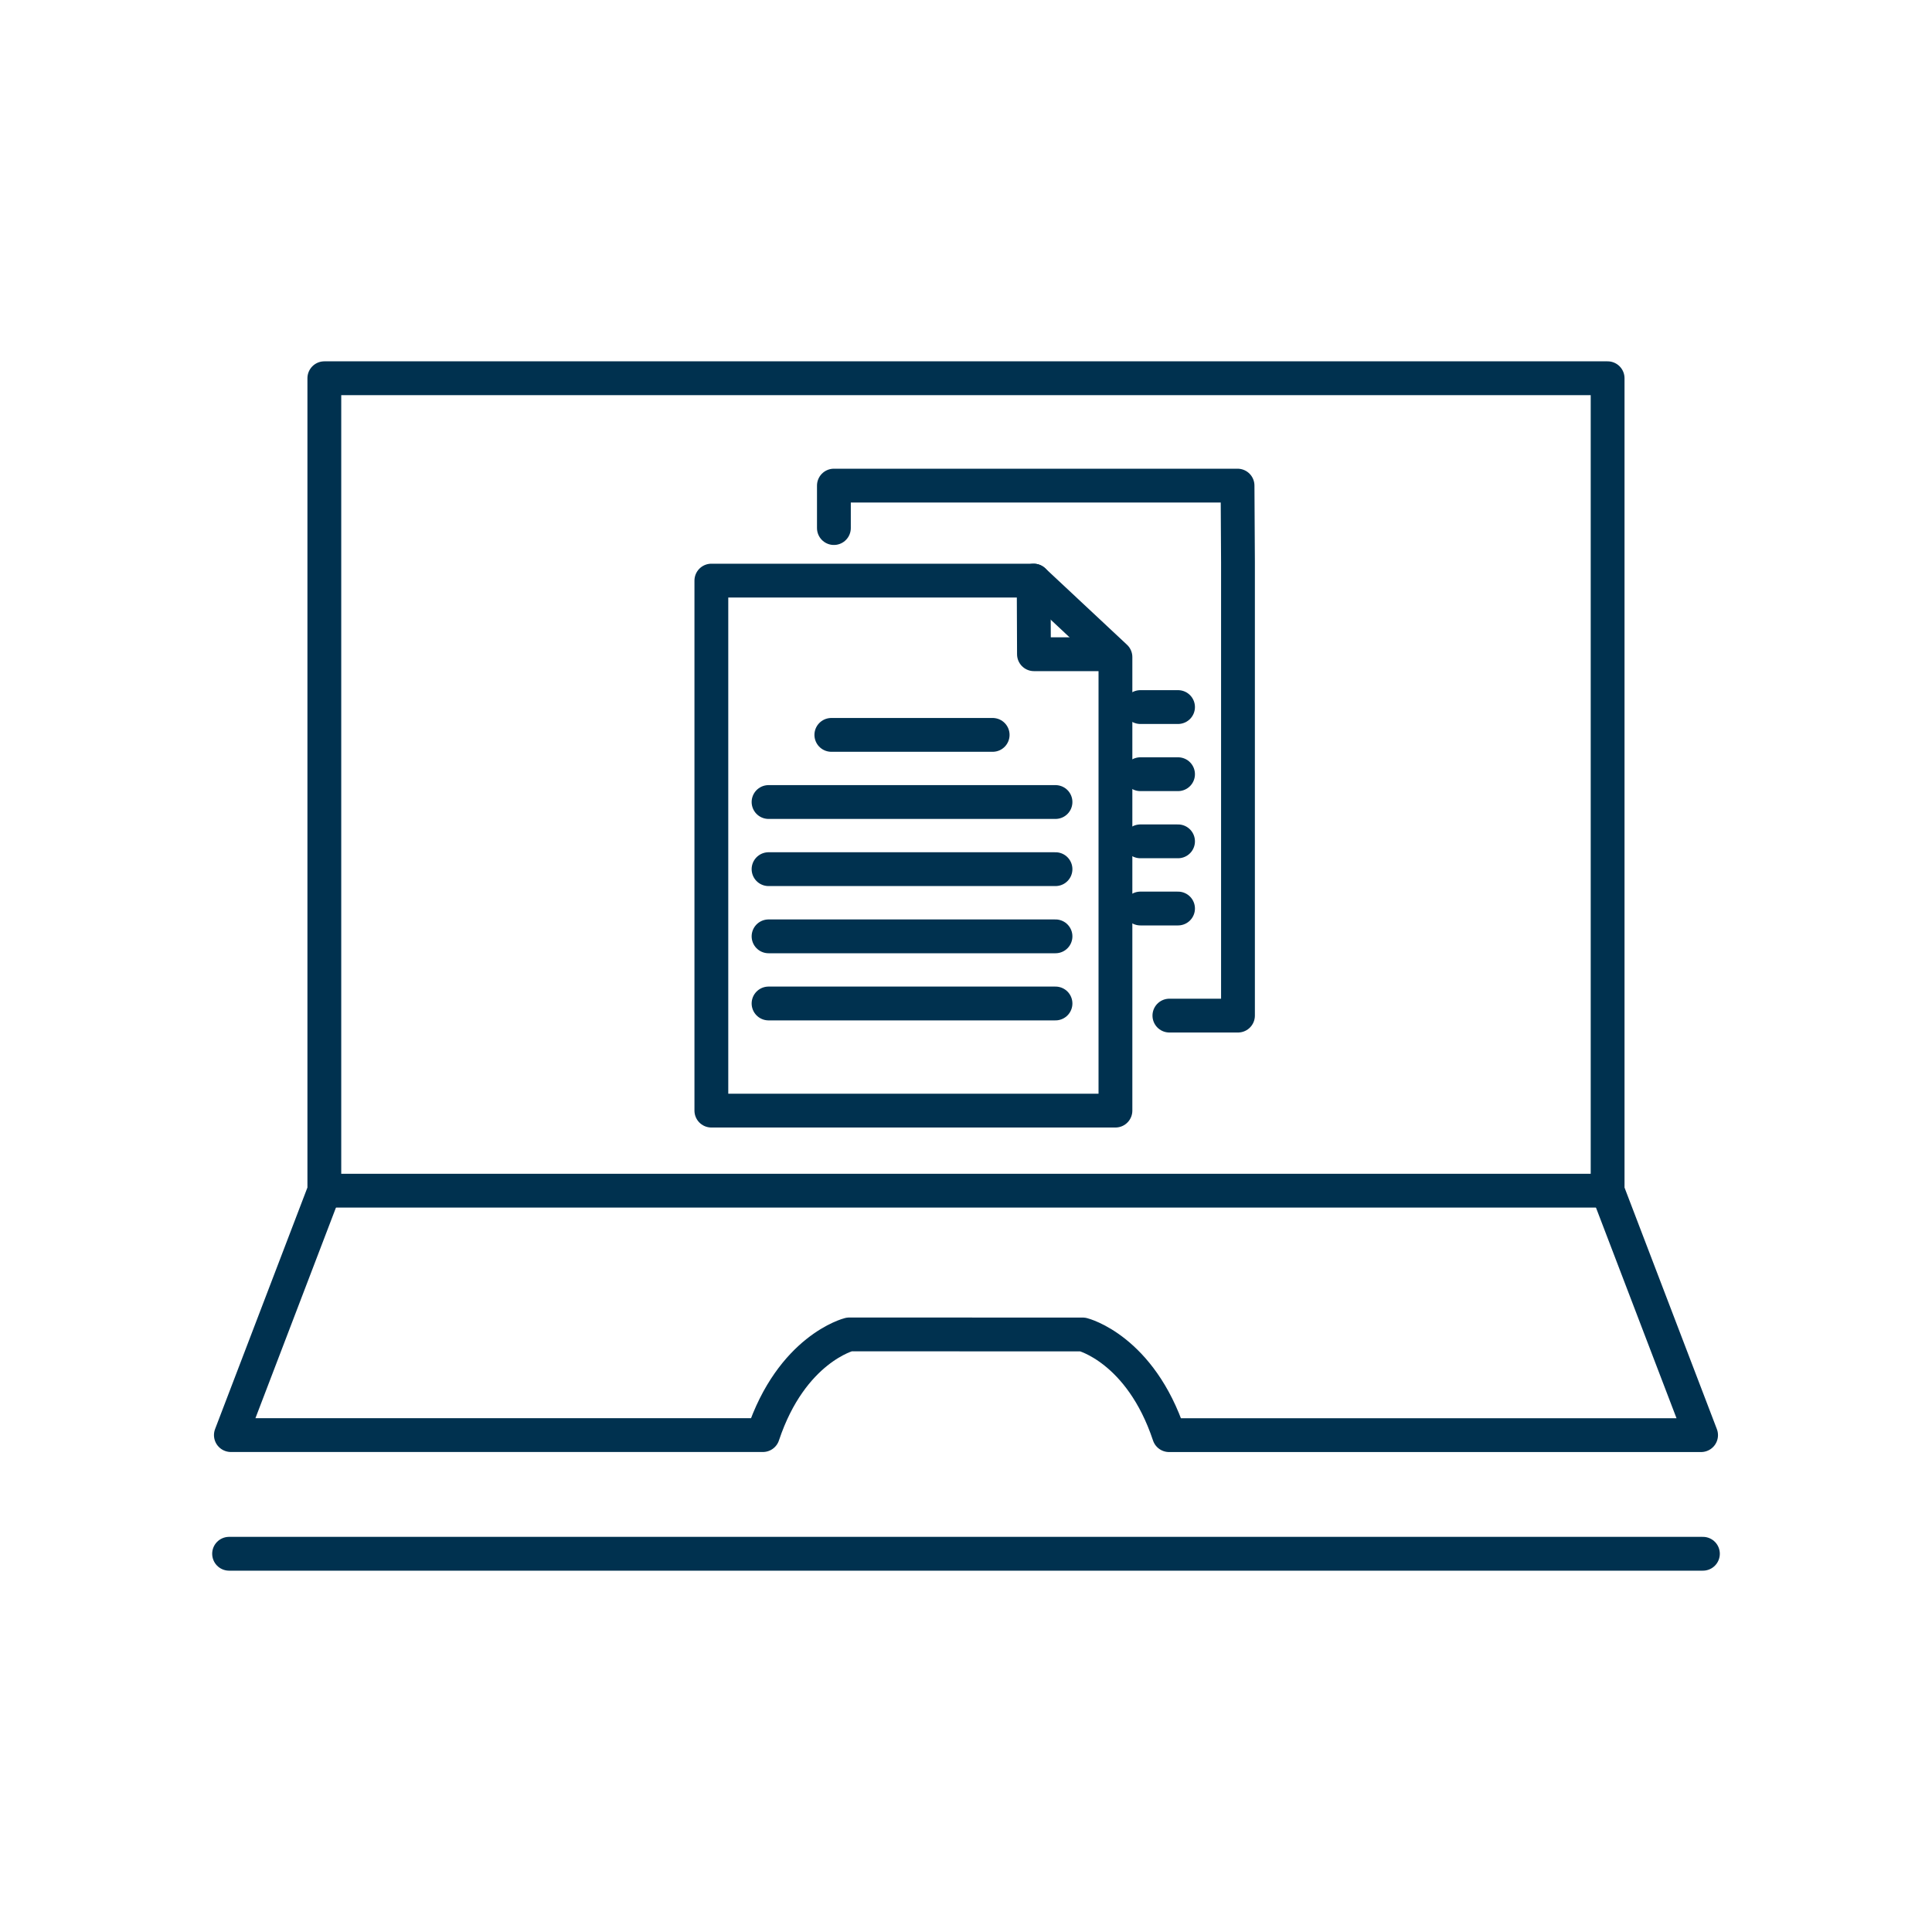
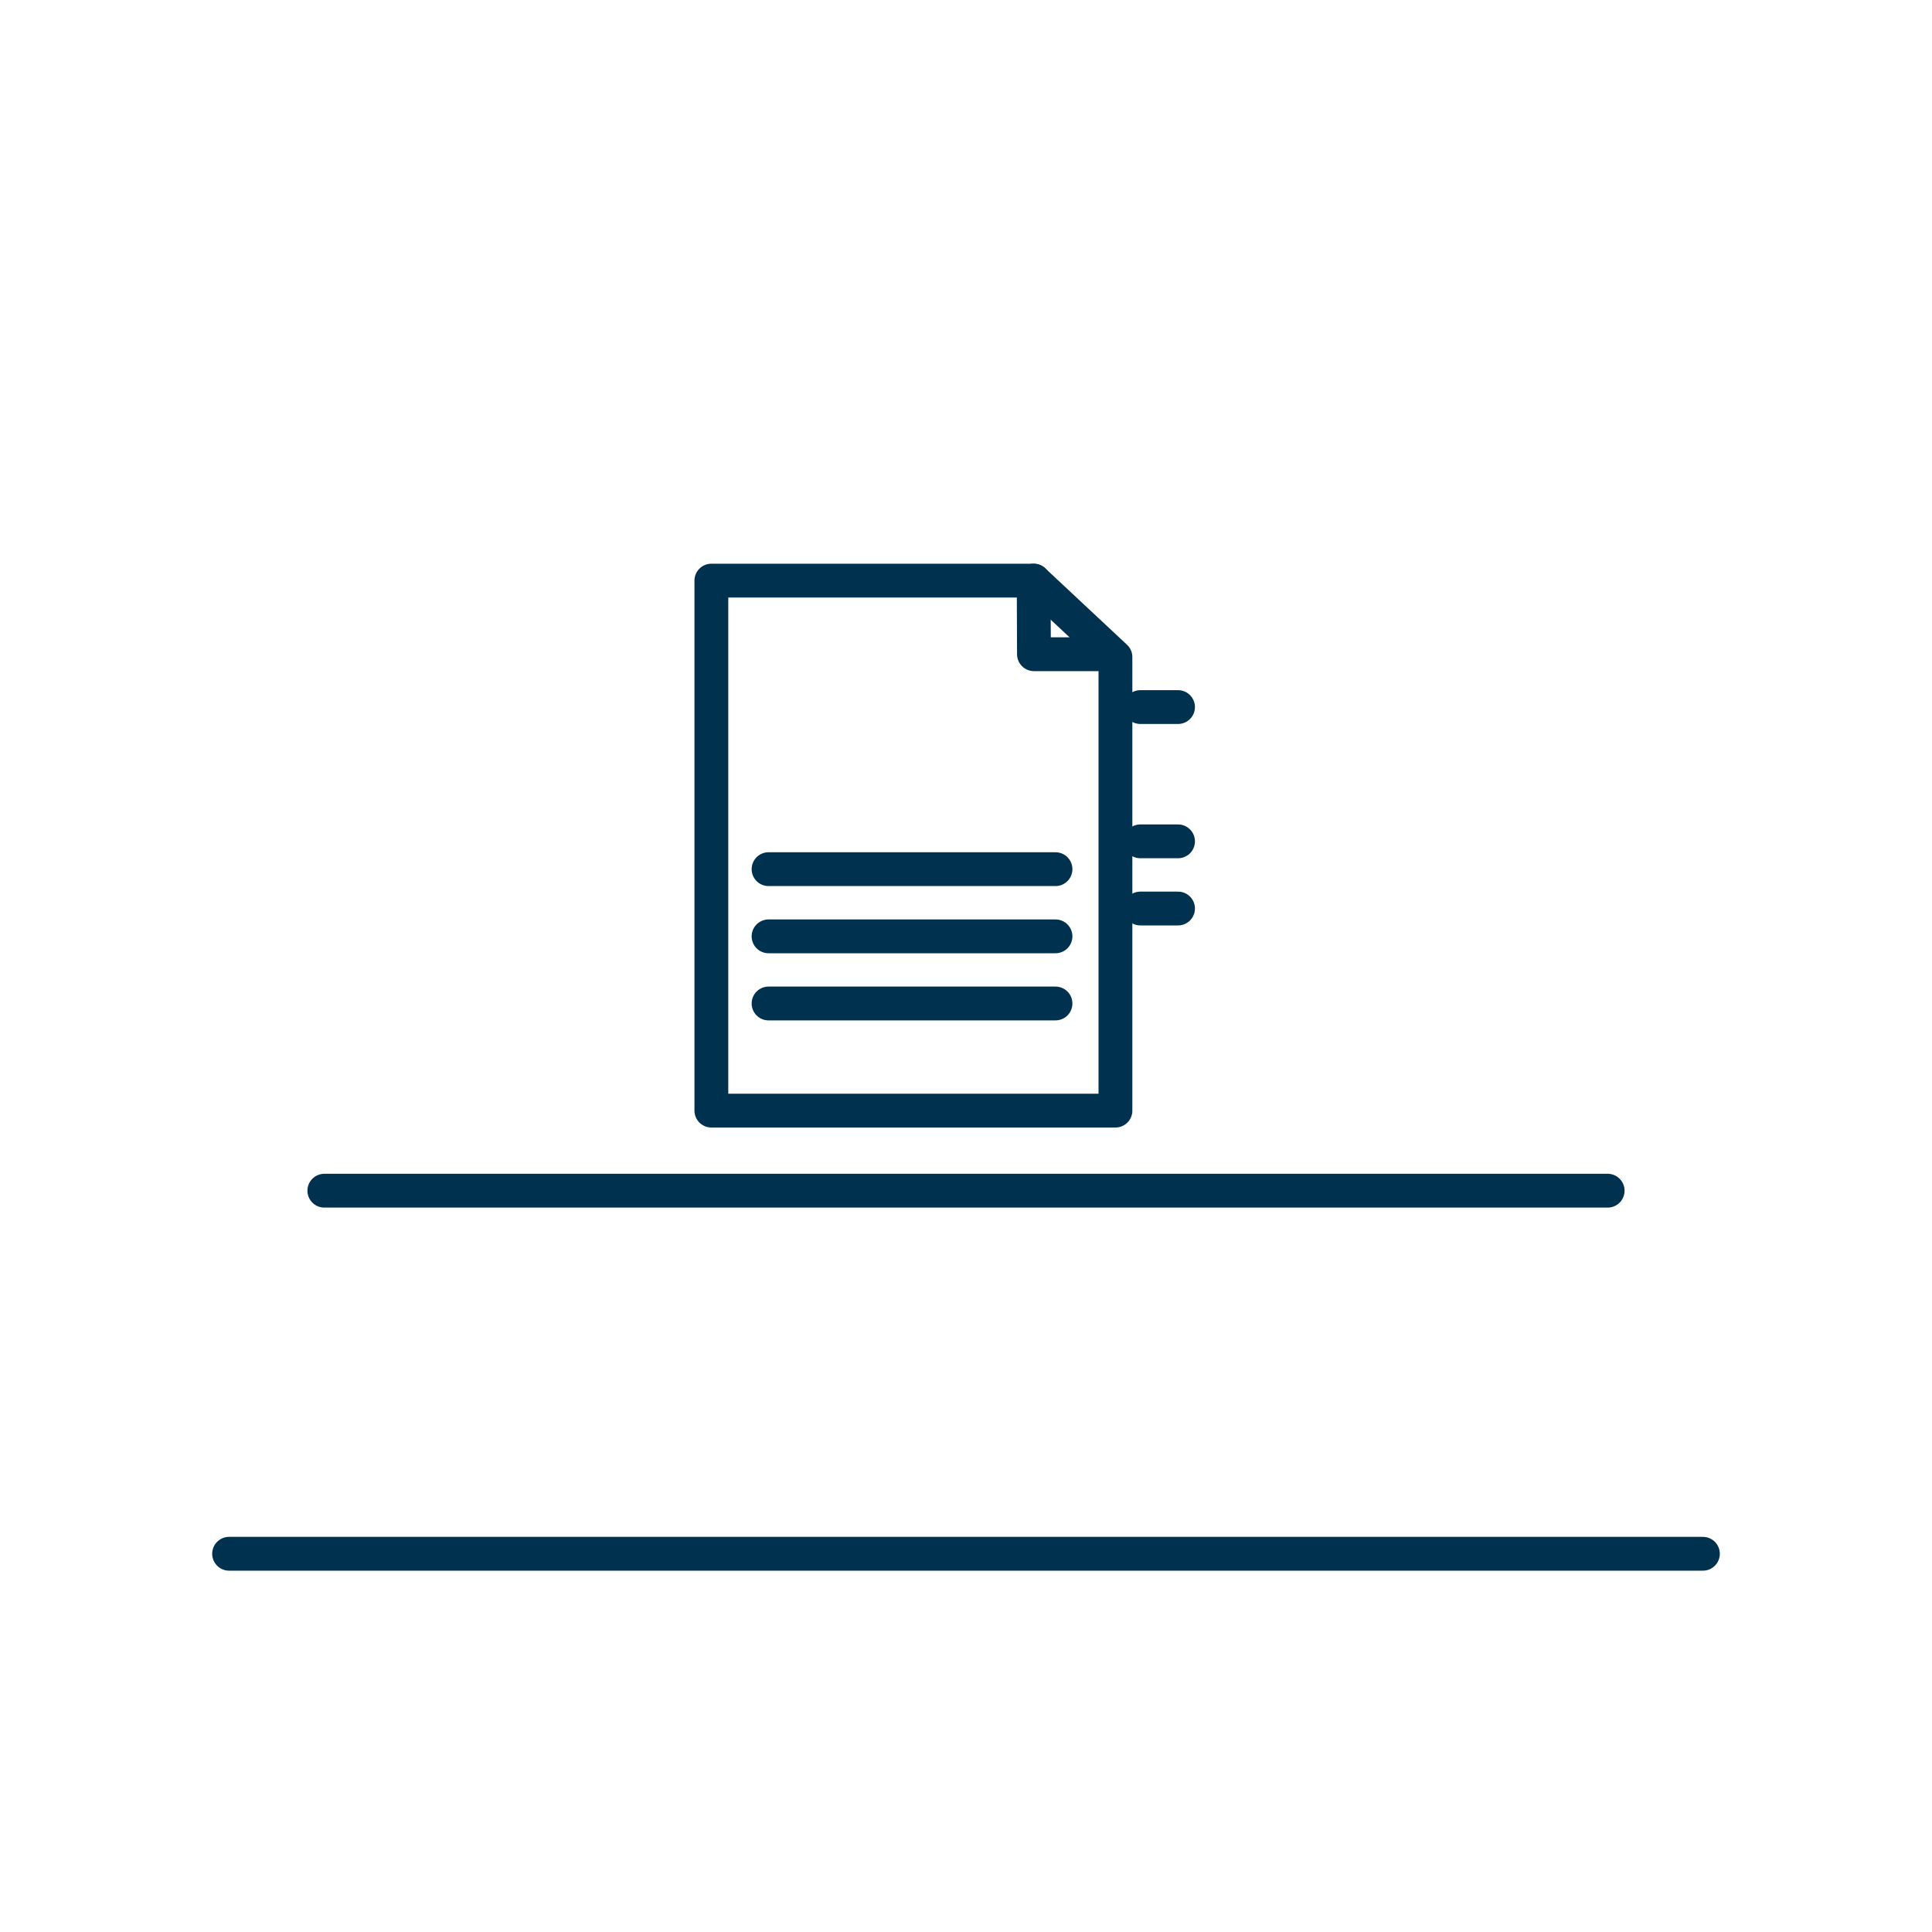
<svg xmlns="http://www.w3.org/2000/svg" id="Layer_1" data-name="Layer 1" viewBox="0 0 400 400">
  <defs>
    <style>
      .cls-1 {
        fill: none;
        stroke: #00314f;
        stroke-linecap: round;
        stroke-linejoin: round;
        stroke-width: 7px;
      }
    </style>
  </defs>
  <g>
-     <path class="cls-1" d="m198.88,276.29h25.3s11.91,2.98,17.86,20.84h110.15l-19.35-50.61V78.31h-133.97,2.23H67.15v168.2l-19.35,50.61h110.15c5.95-17.86,17.86-20.84,17.86-20.84h25.3-2.23Z" />
    <polyline class="cls-1" points="352.57 321.69 198.88 321.69 201.12 321.69 47.43 321.69" />
    <polyline class="cls-1" points="332.85 246.52 195.91 246.52 204.09 246.52 67.15 246.52" />
  </g>
  <g>
-     <polyline class="cls-1" points="242.11 210.27 256.31 210.27 256.31 123.11 256.31 116.38 256.22 100.54 172.65 100.54 172.65 109.33" />
    <line class="cls-1" x1="236.1" y1="146.39" x2="243.9" y2="146.39" />
-     <line class="cls-1" x1="236.1" y1="160.29" x2="243.9" y2="160.29" />
    <line class="cls-1" x1="236.1" y1="174.19" x2="243.9" y2="174.19" />
    <line class="cls-1" x1="236.1" y1="188.1" x2="243.9" y2="188.1" />
  </g>
  <g>
    <polygon class="cls-1" points="214.01 120.21 147.28 120.21 147.28 229.94 230.94 229.94 230.94 142.77 230.94 136.04 214.01 120.21" />
-     <line class="cls-1" x1="172.12" y1="152.15" x2="205.52" y2="152.15" />
-     <line class="cls-1" x1="159.12" y1="166.05" x2="218.53" y2="166.05" />
    <line class="cls-1" x1="159.12" y1="179.95" x2="218.53" y2="179.95" />
    <line class="cls-1" x1="159.12" y1="193.86" x2="218.53" y2="193.86" />
    <line class="cls-1" x1="159.12" y1="207.76" x2="218.53" y2="207.76" />
    <polyline class="cls-1" points="214.01 120.21 214.07 135.45 229.95 135.45" />
  </g>
</svg>